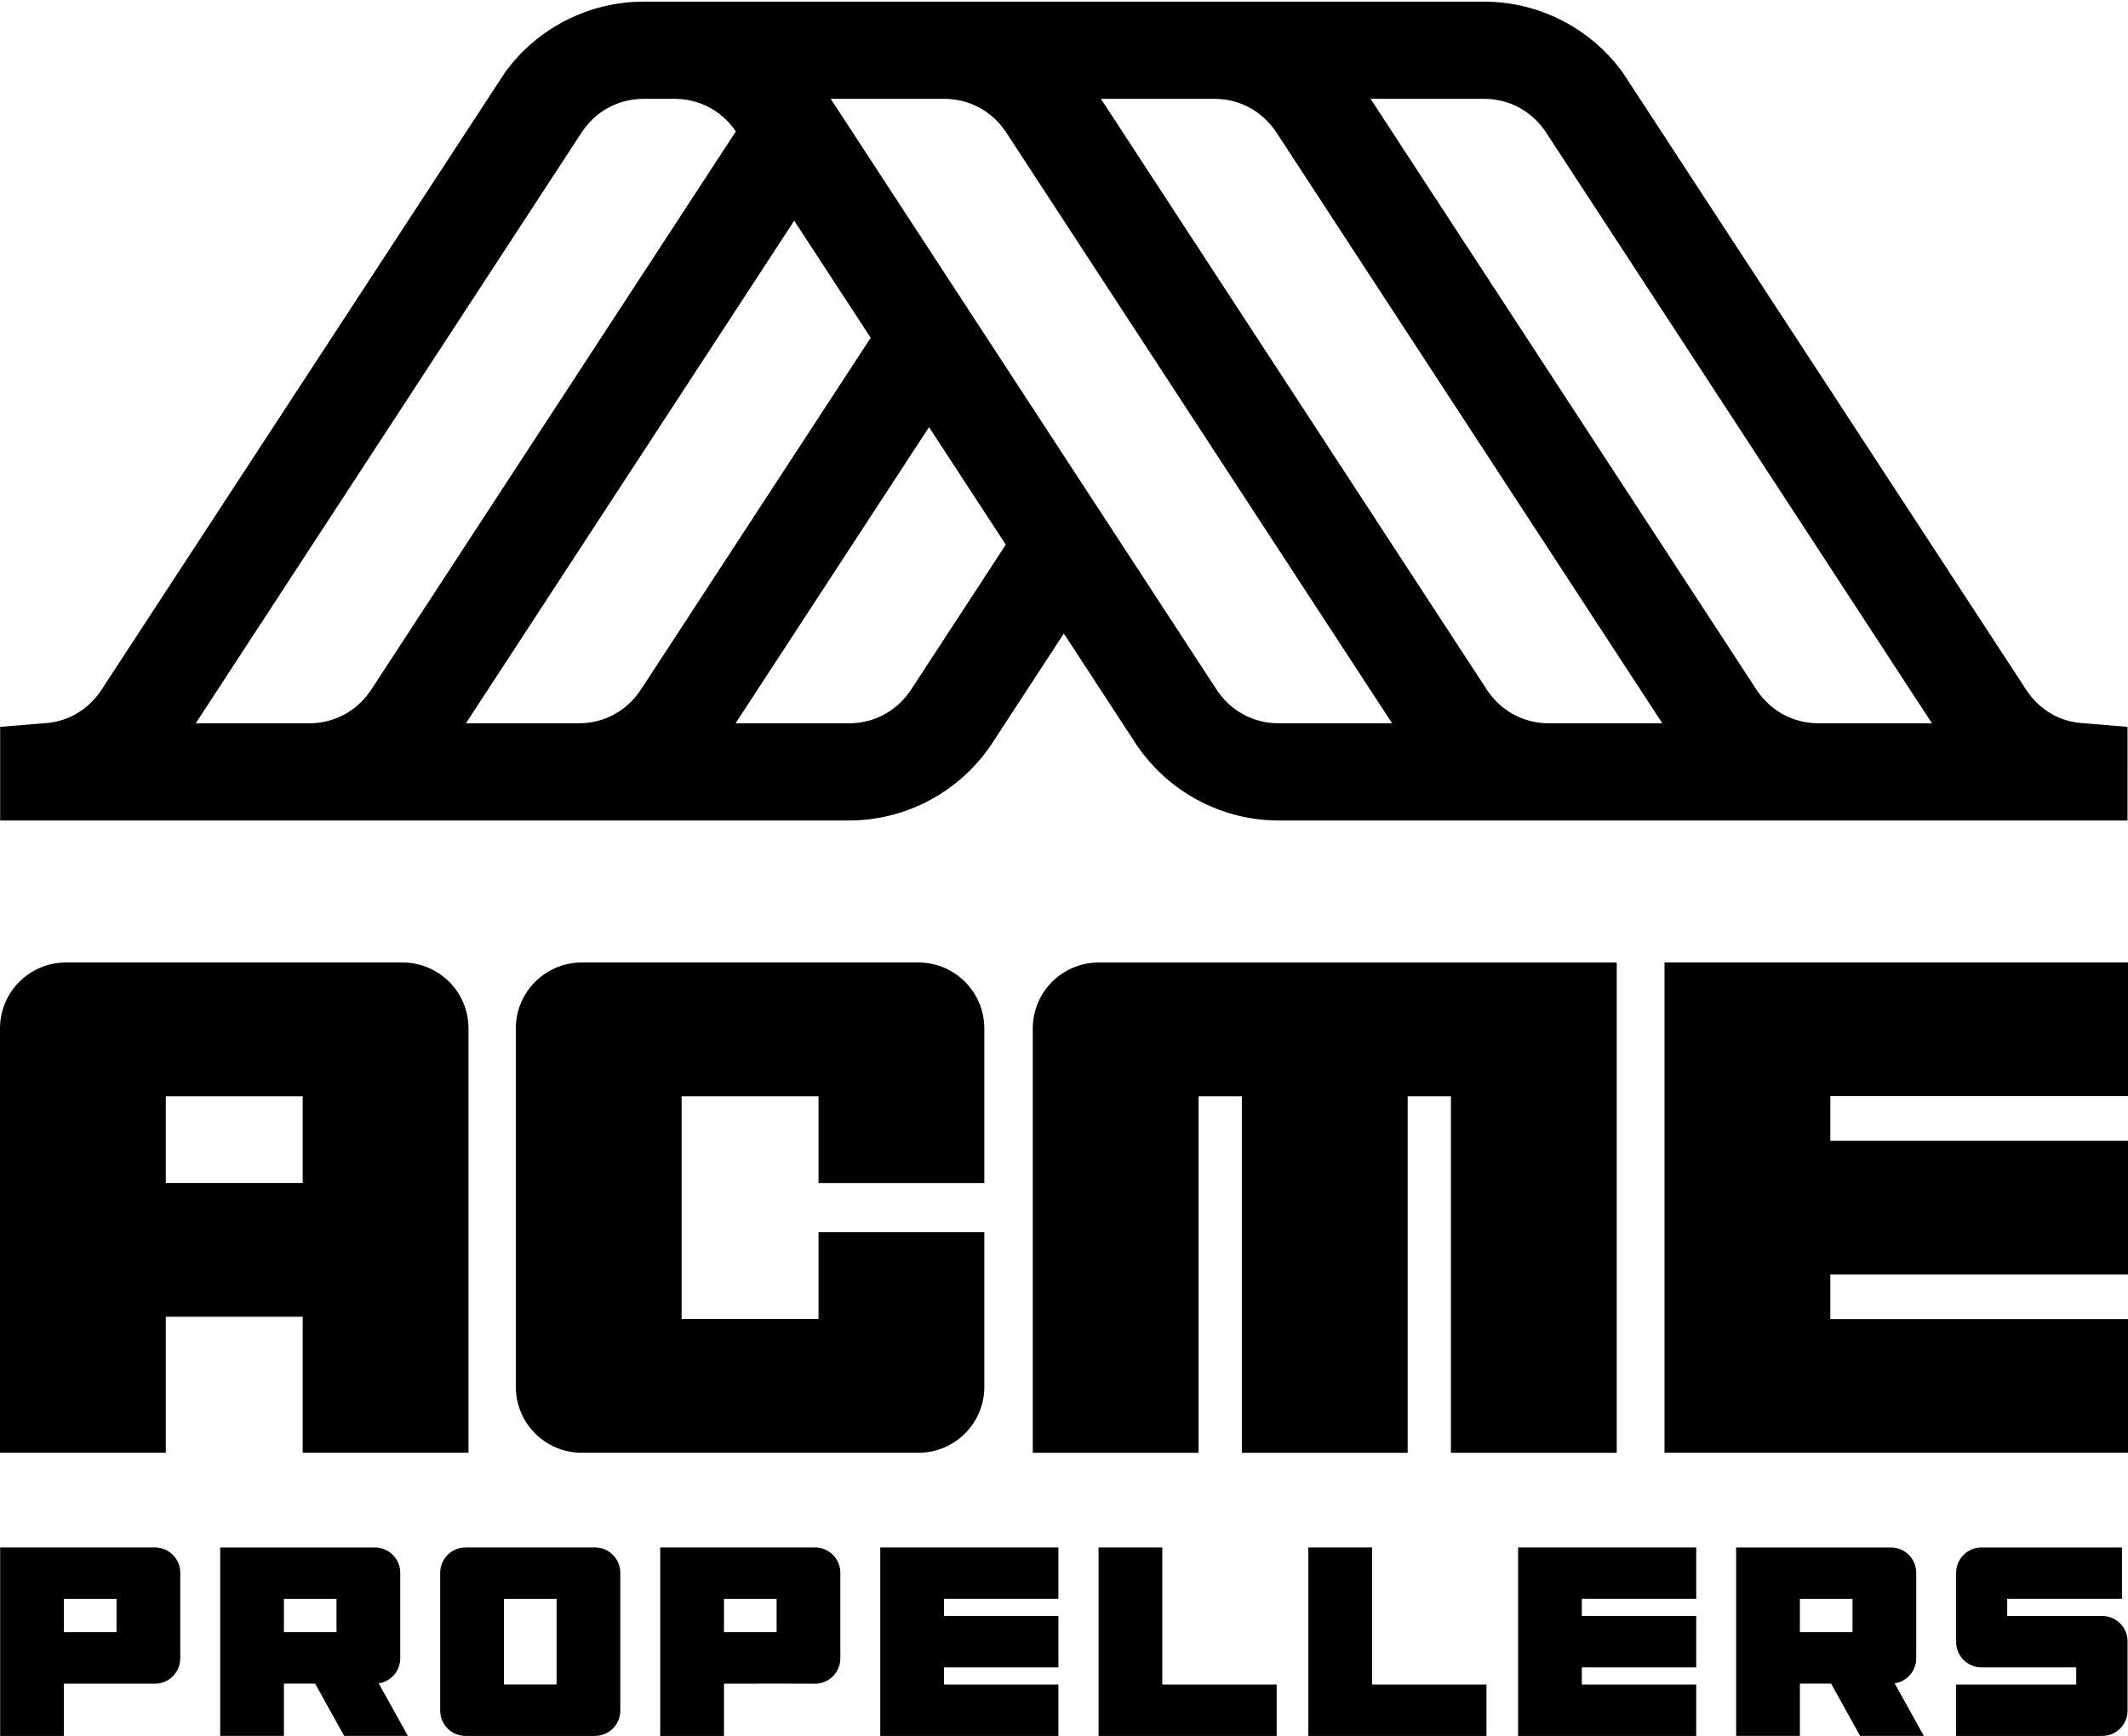
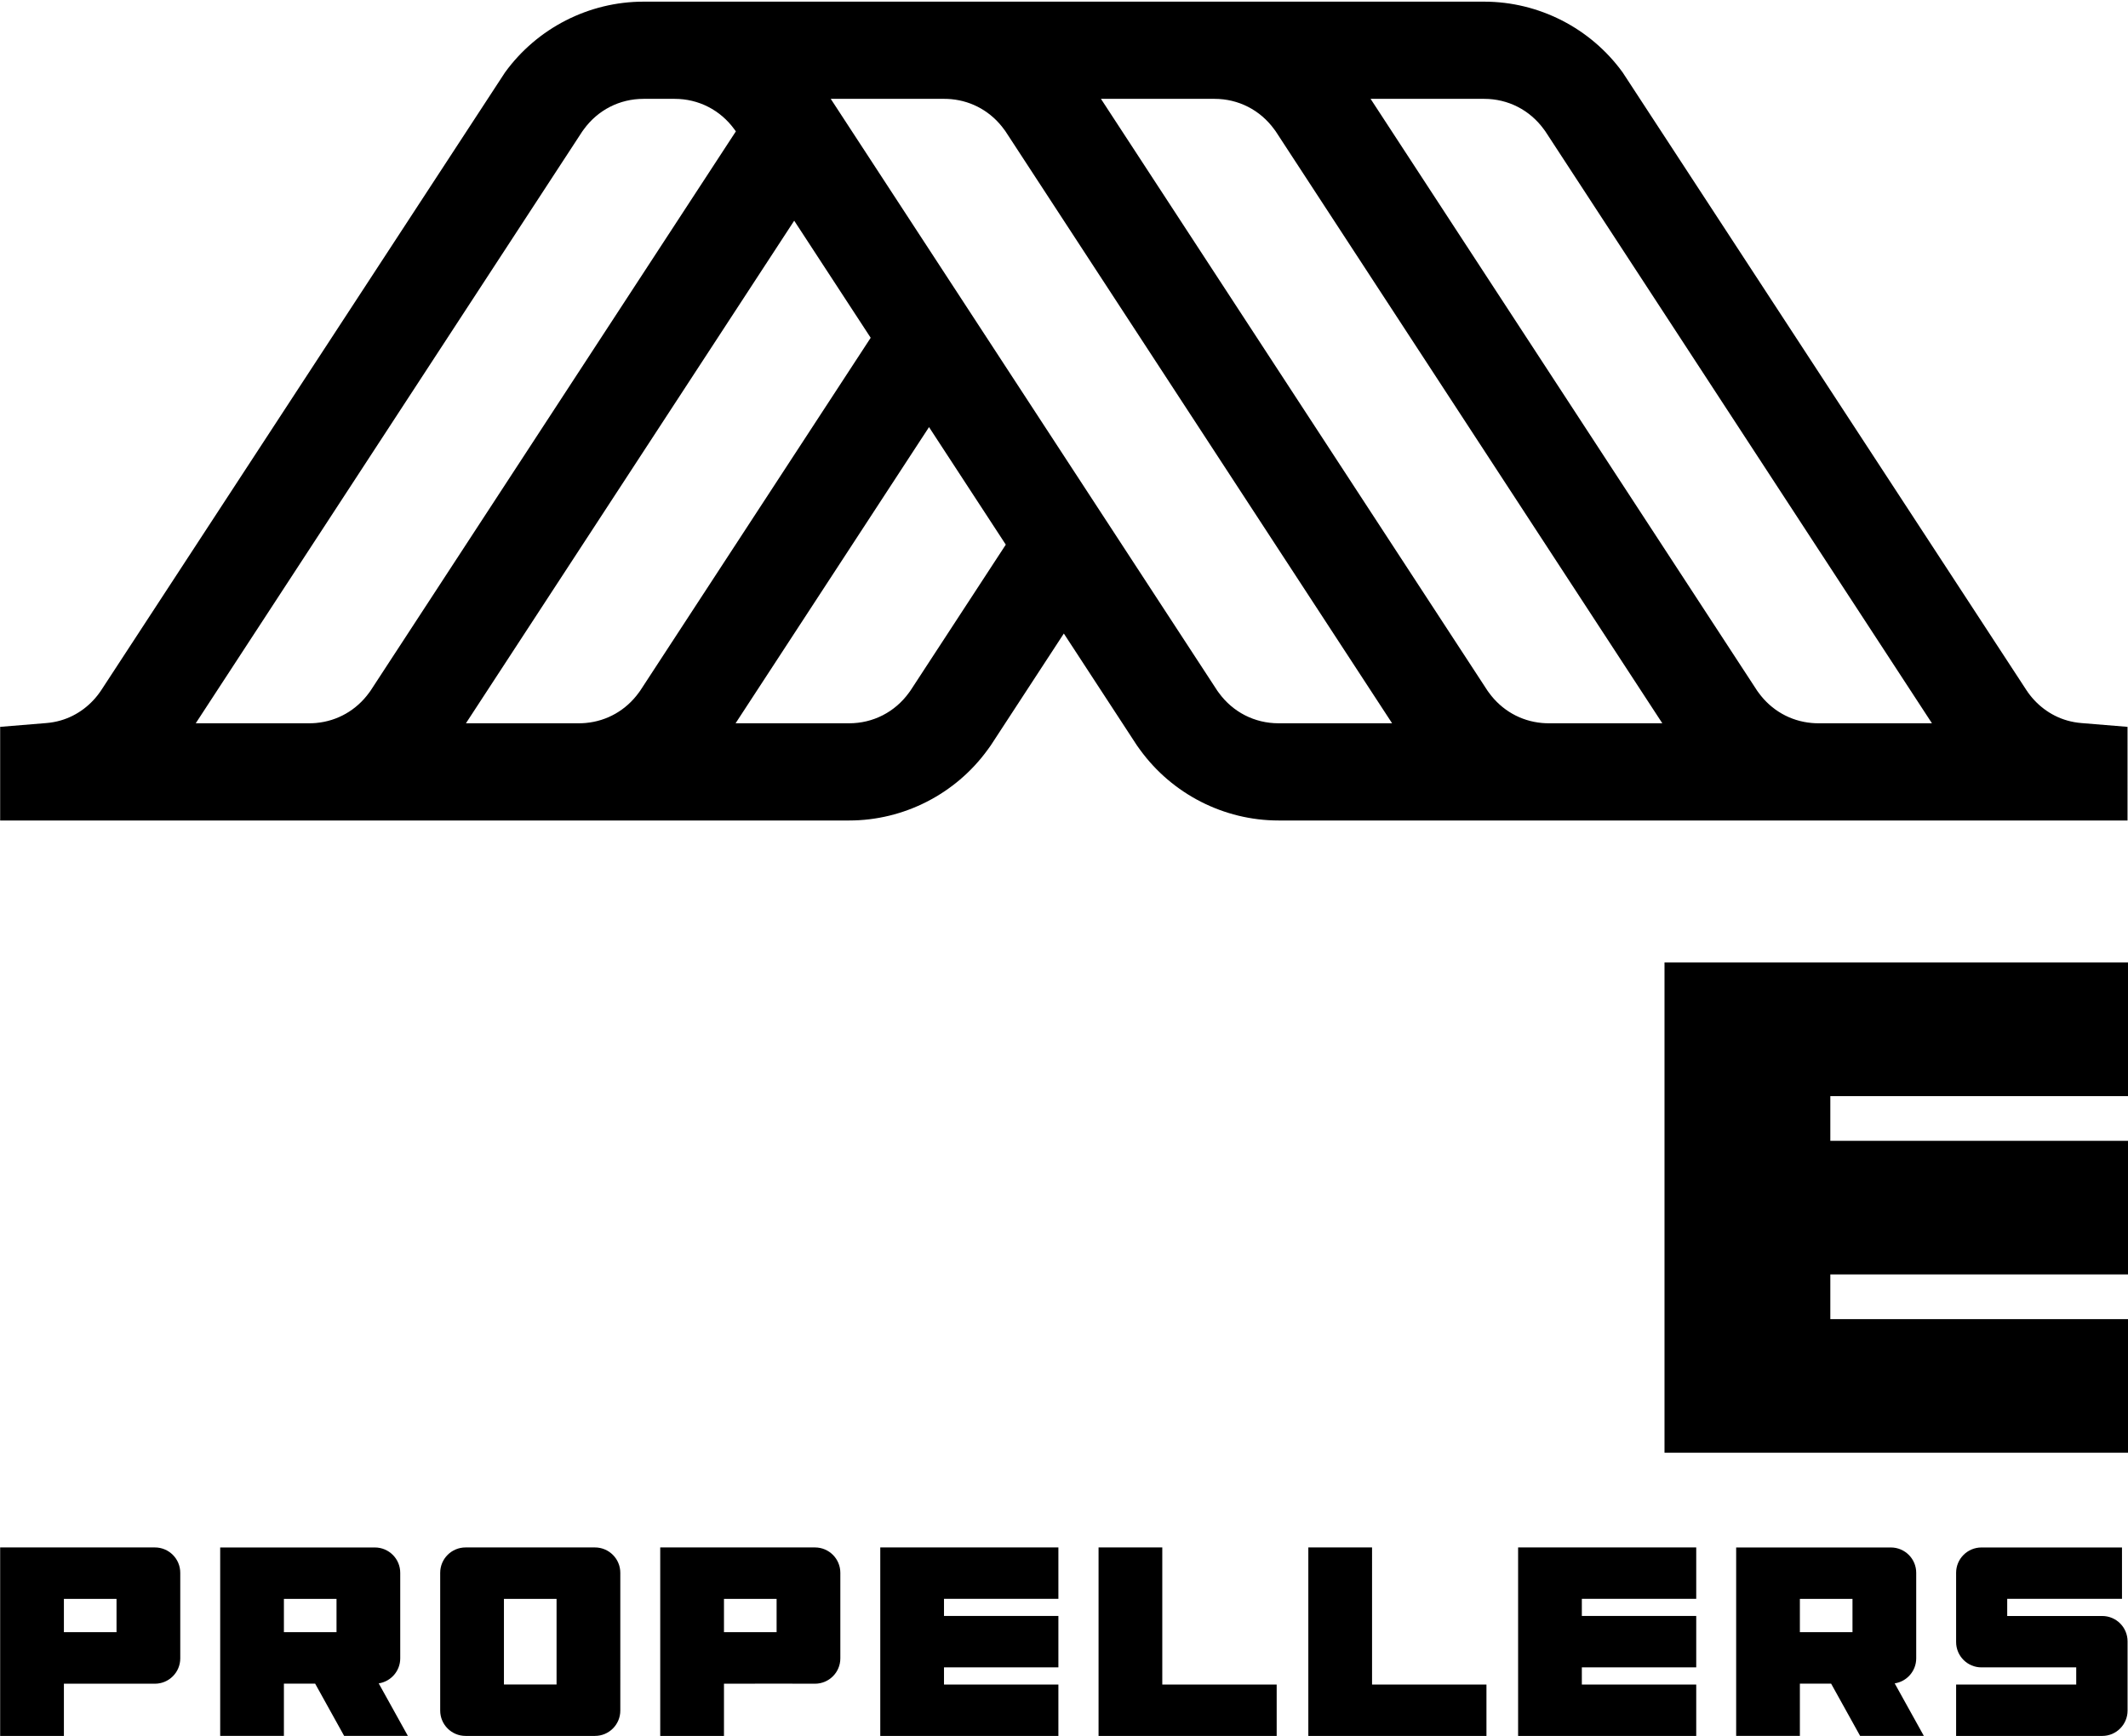
<svg xmlns="http://www.w3.org/2000/svg" width="288" height="235" viewBox="0 0 288 235">
  <defs>
-     <path id="a" d="M.021.224h287.92V234.94H.021z" />
-     <path id="c" d="M.021.295H288V104.94H.021z" />
-   </defs>
+     </defs>
  <g fill="none" fill-rule="evenodd">
    <path fill="currentColor" d="M284.51 218.763l-12.857.001v-2.325l15.535-.002-.002-6.948-19.017-.003c-1.896 0-3.432 1.537-3.432 3.431v9.37c0 1.896 1.537 3.432 3.432 3.432h12.824v2.325h-16.256v6.955h19.773c1.895 0 3.431-1.536 3.431-3.43v-9.374c0-1.896-1.537-3.432-3.431-3.432m-38.415-120.85c-.301 0-.599-.013-.894-.039-.01-.001-.019-.002-.029-.003-2.866-.258-5.442-1.72-7.166-4.097l-.179-.243-52.334-80.149h15.372c3.233 0 6.181 1.509 8.089 4.14l.178.242 52.335 80.149h-15.372zm-36.492 0c-.301 0-.599-.013-.894-.039-.009-.001-.018-.002-.026-.002-2.869-.258-5.444-1.72-7.169-4.098l-.178-.243-52.335-80.149h15.372c3.232 0 6.182 1.509 8.089 4.14l.179.242 52.334 80.149h-15.372zm-36.571 0c-3.232 0-6.18-1.509-8.088-4.139l-.177-.241-52.336-80.151h15.372c.294 0 .585.013.874.037.031.003.063.007.094.009 2.849.271 5.406 1.729 7.121 4.094l.178.242 52.334 80.149h-15.372zm-49.805-4.436l-.213.296c-1.908 2.631-4.857 4.14-8.089 4.14H99.552l26.18-40.094 10.389 15.911-12.894 19.747zm-36.783.297c-1.722 2.374-4.293 3.835-7.155 4.096-.015.002-.029.003-.044.004-.294.026-.59.039-.89.039H63.059l44.427-68.037 10.351 15.851-31.218 47.81-.175.237zm-36.491 0c-1.722 2.373-4.291 3.833-7.151 4.096-.017.001-.034.003-.051.005-.293.025-.589.038-.887.038H26.491l52.3-80.097.212-.294c1.908-2.631 4.856-4.14 8.089-4.14h4.219c3.232 0 6.181 1.509 8.088 4.14l.168.227c.008.012.015.023.023.034l.001.001-49.469 75.76-.169.23zm231.739 4.109c-.658-.052-1.306-.171-1.936-.351-2.281-.655-4.229-2.153-5.527-4.141L219.605 9.799C215.259 3.803 208.253.224 200.864.224H87.092c-7.388 0-14.394 3.579-18.741 9.575L13.729 93.392c-1.299 1.987-3.246 3.485-5.527 4.14-.63.18-1.278.299-1.937.351l-6.244.513v12.676h114.904c7.388 0 14.393-3.58 18.741-9.575l.065-.088c.123-.167.244-.334.36-.504l9.887-15.143 9.735 14.909.152.232c.116.171.239.339.362.506l.065.088c4.347 5.995 11.353 9.575 18.74 9.575h114.904V98.396l-6.244-.513z" />
-     <path fill="currentColor" d="M0 139.222v57.443h22.44v-18.41h18.525v18.41h22.44v-57.443c0-4.931-3.997-8.927-8.928-8.927H8.927c-4.93 0-8.927 3.996-8.927 8.927zm22.44 20.922h18.525v-11.738H22.44v11.738zm47.37-20.922v48.517c0 4.93 3.997 8.926 8.927 8.926h45.552c4.93 0 8.927-3.996 8.927-8.926V166.81h-22.44v11.744H92.25v-30.148h18.526v11.745h22.44v-20.929c0-4.931-3.997-8.927-8.927-8.927H78.737c-4.93 0-8.927 3.996-8.927 8.927m69.964.007v57.437h22.44v-48.26h5.856v48.26h22.44v-48.26h5.855v48.26h22.441v-66.371h-70.098c-4.934 0-8.934 3.999-8.934 8.934" />
    <g transform="translate(0 130)">
      <path fill="currentColor" d="M225.272.295v66.37H288V48.573h-40.287v-6.046H288V24.434h-40.287v-6.047H288V.295h-62.728M46.576 104.993H55.2l-3.945-7.109c1.648-.251 2.912-1.67 2.912-3.388v-11.58c0-1.894-1.536-3.43-3.431-3.43H29.8v25.507h8.624v-7.076h4.226l3.926 7.076zm-8.152-14.037h7.12v-4.51h-7.12v4.51zM119.134 79.479v25.52h24.107v-6.956h-15.482v-2.326h15.482v-6.956h-15.482v-2.325h15.482v-6.957h-24.107M148.677 79.479v25.52h24.107v-6.956h-15.482V79.479h-8.625M177.067 79.479v25.52h24.108v-6.956h-15.483V79.479h-8.625M205.458 79.479v25.52h24.107v-6.956h-15.481v-2.326h15.481v-6.956h-15.481v-2.325h15.481v-6.957h-24.107M80.519 79.482H63.007c-1.895 0-3.432 1.537-3.432 3.431v18.653c0 1.895 1.537 3.431 3.432 3.431h17.512c1.896 0 3.432-1.536 3.432-3.431V82.913c0-1.894-1.536-3.431-3.432-3.431zM68.202 98.034h7.122V86.445h-7.122v11.589zM20.964 79.482H.021v25.515h8.627v-7.068h12.316c1.896 0 3.432-1.536 3.432-3.432V82.913c0-1.894-1.536-3.431-3.432-3.431zM8.648 90.956h7.122v-4.511H8.648v4.511zm101.65-11.474H89.354v25.515h8.628v-7.068l7.122-.01 5.194.01c1.896 0 3.432-1.536 3.432-3.432V82.913c0-1.894-1.536-3.431-3.432-3.431zM97.982 90.956h7.122v-4.511h-7.122v4.511zm153.763 14.037h8.624l-3.944-7.109c1.648-.251 2.912-1.67 2.912-3.388v-11.58c0-1.894-1.536-3.43-3.432-3.43h-20.936v25.507h8.624v-7.076h4.226l3.926 7.076zm-8.152-14.037h7.12v-4.51h-7.12v4.51z" />
    </g>
  </g>
</svg>